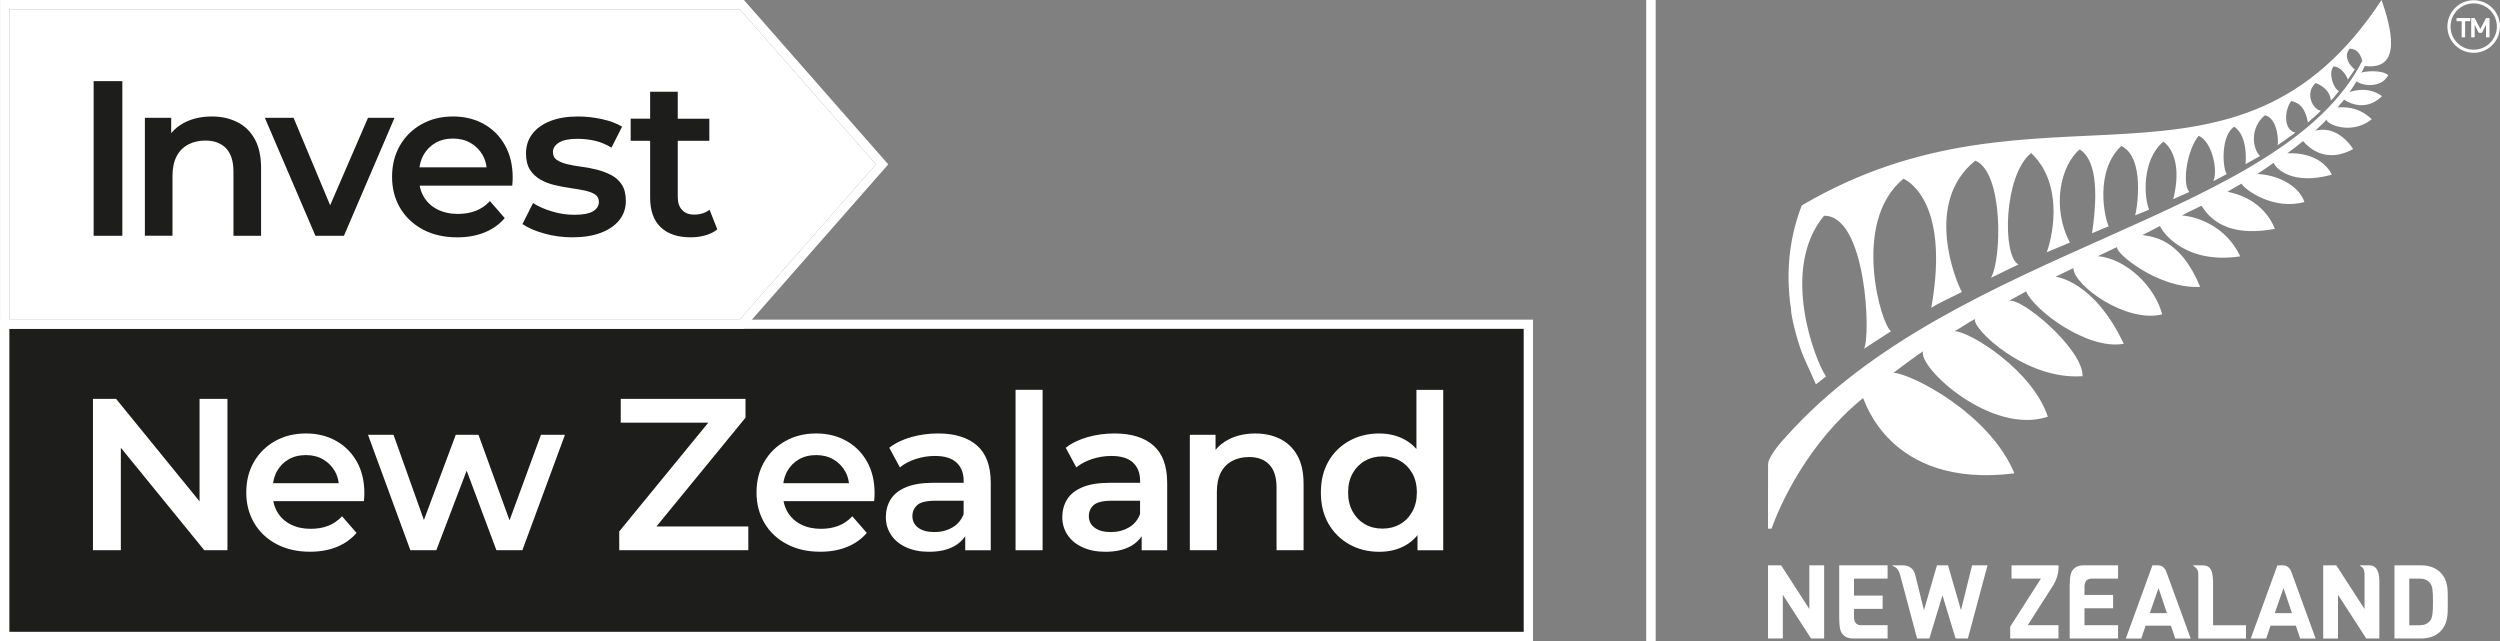
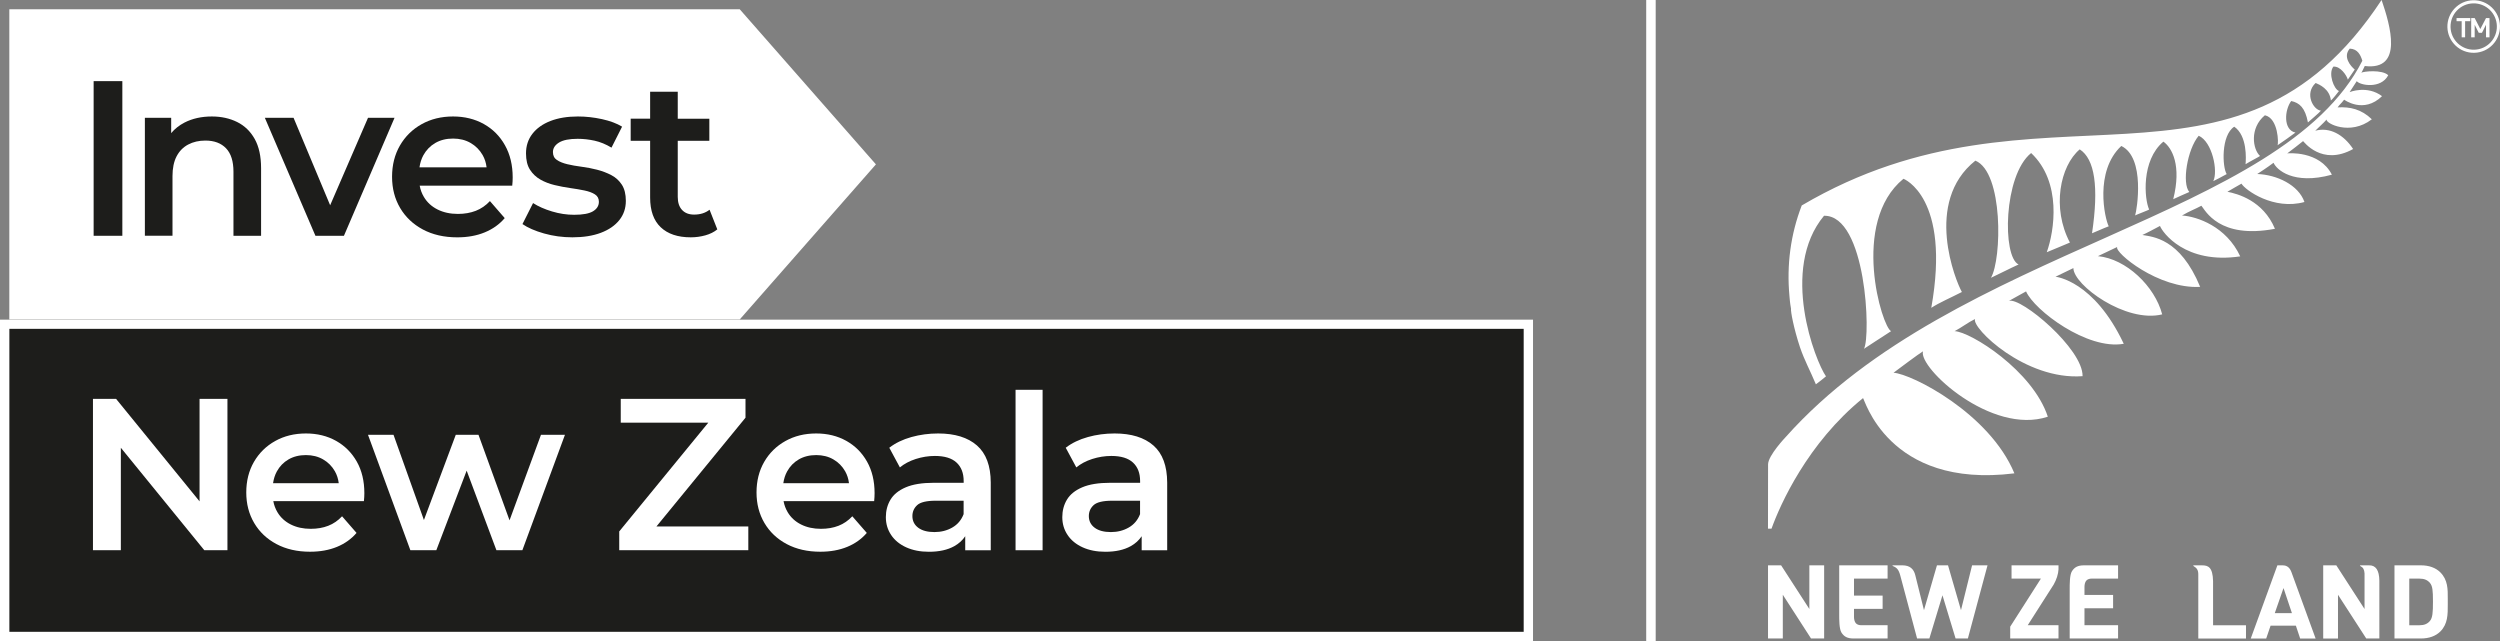
<svg xmlns="http://www.w3.org/2000/svg" version="1.1" id="Layer_1" x="0px" y="0px" viewBox="0 0 1120.62 287.41" style="enable-background:new 0 0 1120.62 287.41;" xml:space="preserve">
  <rect x="0" y="0" width="1120.62" height="287.41" fill="#808080" stroke="none" />
  <style type="text/css">
	.st0{fill:#FFFFFF;}
	.st1{fill:#1D1D1B;}
</style>
  <g>
    <g>
      <line class="st0" x1="740.04" y1="0" x2="740.04" y2="287.41" />
      <rect x="737.91" y="0" class="st0" width="4.25" height="287.41" />
    </g>
    <g>
      <g>
        <path class="st0" d="M835.08,178.47c0.49-0.6,10.76,40.81,67.87,33.71c-11.19-26.97-46.11-44.61-54.18-45.1     c1.55-1.18,11.6-8.69,13.21-9.6c-2.18,7.29,30.59,37.73,55.95,29.31c-6.76-20.63-34.6-38.07-41.78-38.35     c3-1.55,6.03-3.93,9.16-5.44c-1.65,3.94,22.44,27.52,48.2,25.62c0.25-12.23-27.64-35.59-33.03-33.73c2.57-1.36,6.5-3.68,7.7-4.27     c3.67,8.43,27.44,26.42,43.79,23.48c-13.38-28.35-30.43-30.03-30.6-30.05c4.54-2.15,7.21-3.53,8.02-3.88     c0.04,7.61,23.46,24.77,39.81,20.75c-3.31-12.63-16.17-24.92-28.81-26.1c2.98-1.41,6.33-3,8.63-4.1     c-1.33,2.39,18.45,18.9,37.2,17.87c-9.05-21.97-21.46-22.44-25.91-23.26c2.52-1.13,5.24-2.67,7.9-4.05     c1.07,2.81,11.28,17.31,35.97,13.64c-6.22-13.38-19.27-17.87-26.09-18.32c3.52-2.08,6.13-2.96,8.68-4.38     c1.74,2.03,7.9,15.1,32.97,10.34c-5.31-12.7-16.82-15.71-21.31-16.6c2.12-1.3,4.64-2.66,6.31-3.64     c1.68,2.91,14.44,12.04,28.22,8.23c-2.65-7.66-12.42-12.24-21.16-12.55c3.81-2.44,7.38-5.05,7.31-5.04     c1.26,2.97,8.75,10.12,26.15,5.34c-5.59-10.94-19.87-9.59-20.02-9.53c3.43-2.54,4.44-3.45,7.11-5.52     c0.27,0.13,8.34,11.37,22.43,3.55c-4.26-6.49-10.52-9.94-16.98-8.2c1.9-1.88,3.52-3.24,5.11-5.03     c-0.62,1.63,10.48,7.48,20.26-0.1c-4.69-4.54-9.8-5.66-15.34-5.33c1.12-1.6,1.43-1.48,2.92-3.46c0,0,8.72,6.52,16.99-1.58     c-6.72-5.01-14.5-1.82-14.53-1.81l3.2-4.91c1.41,1.86,10.81,3.66,14.11-2.66c-2.74-2.63-11.17-1.74-12.06-1.11     c0.26-0.24,1.03-2.04,1.54-3.02c17.44,2.14,11.45-18.17,7.54-29.61c-65.72,100.01-153.07,29.25-259.92,92.12     c-4.98,12.99-6.81,26.55-5.5,40.69c0.15,1.4,0.15,2.49,0.7,5.62c-0.22,0.96,1.18,8.71,4.03,17.29     c2.12,6.14,4.48,10.26,7.11,16.57c1.55-1.17,3.32-2.51,4.53-3.57c-4.77-6.78-20.84-47.97-0.88-71.99     c18.93-0.32,21.07,53.9,17.91,59.64c0.13-0.02,8.82-5.84,12.17-7.92c-4.06-1.61-18.38-48.72,5.53-68.3     c0,0,21.33,8.17,12.47,57.86c3.63-2.37,8.71-4.53,13.72-7.1c-2.72-4.74-17.3-40.31,6.04-58.88c12.56,5.16,11.91,44.02,6.99,52.51     c4.02-1.87,8.35-4.14,12.39-5.97c-7.37-3.4-6.81-39.97,5.62-49.95c13.82,13.02,10.45,34.88,7,44.46c0,0,10.44-4.33,10.38-4.33     c-8.23-15.54-4.4-34.36,4.4-41.78c6.76,4.34,8.6,16.87,5.51,37.61c2.94-1.18,4.63-2.05,7.49-3.12     c-1.78-3.41-6.53-24.61,5.63-36.01c10.86,5.18,7.01,28.74,6.2,31.14c0.11-0.17,6.37-2.49,6.28-2.67     c-2.15-4.58-3.63-22.01,6.39-30.42c3.97,2.85,8.19,10.79,4.41,25.81c2.31-1.14,4.83-2.13,7.21-3.23     c-3.39-3.8-0.94-19.1,4.21-25.21c6.11,2.71,8.74,15.94,6.53,20.35c1.52-0.77,3.49-1.74,6.01-3.16c-1.97-3.1-2.6-17.36,3.39-21.25     c5.9,4.06,5.28,14.49,5.07,16.82c1.69-1.09,6.6-3.61,6.49-3.7c-3.26-2.91-4.8-12.47,2.18-18.24c6.05,1.35,6.18,12.7,5.65,13.45     c2.37-1.55,6.11-4.28,8.04-5.69c-5.56-1.2-4.9-10.15-1.9-14.14c3.69,0.77,6.28,3,7.49,9.6c1.43-1.32,4.81-4.06,5.84-5.29     c-3.36-0.26-7.55-7.59-2.37-12.4c1.55,0.64,6.36,2.67,6.82,7.86c0.68-0.48,3.23-3.68,3.63-4.26c-2.32-0.85-4.91-7.87-2.51-10.93     c3.18-0.3,6.02,4.02,6.48,5.83l3.1-4.53c-1.79-1.46-5.48-5.68-2.22-9.38c3.58,0.17,4.85,2.89,5.63,5.45     c-36.11,71.01-182.21,83.19-258.45,168.63c0,0-7.93,8.3-7.93,12.29l-0.04,28.83l1.58,0     C797.94,226.18,810.27,198.59,835.08,178.47" />
      </g>
      <g>
        <path class="st0" d="M1108.54,0.11c-6.49,0.15-11.66,5.58-11.5,12.08c0.16,6.49,5.58,11.66,12.08,11.48     c6.5-0.15,11.65-5.57,11.49-12.07C1120.46,5.1,1115.04-0.05,1108.54,0.11L1108.54,0.11z M1119.21,11.63     c0.14,5.73-4.4,10.52-10.12,10.65c-5.73,0.14-10.5-4.41-10.64-10.13c-0.14-5.74,4.4-10.5,10.13-10.64     C1114.3,1.38,1119.07,5.91,1119.21,11.63L1119.21,11.63z" />
        <polygon class="st0" points="1107.31,9.5 1107.31,8.1 1101.14,8.1 1101.14,9.5 1103.44,9.5 1103.44,16.73 1104.98,16.73      1104.98,9.5 1107.31,9.5    " />
        <polygon class="st0" points="1115.91,16.73 1115.91,8.1 1114.35,8.1 1111.8,13.01 1109.27,8.1 1107.71,8.1 1107.71,16.73      1109.27,16.73 1109.27,11.1 1111.1,14.71 1112.53,14.71 1114.35,11.1 1114.35,16.73 1115.91,16.73    " />
      </g>
      <g>
        <path class="st0" d="M1085.19,286.2h-11.87v-32.79h11.87c3.62,0,6.63,1.09,8.69,3.15c3.38,3.39,3.36,7.52,3.33,11.89     c0,0.4,0,2.03,0,2.44c0.01,4.51,0.05,8.78-3.33,12.17C1091.82,285.11,1088.82,286.2,1085.19,286.2L1085.19,286.2z      M1079.95,280.26h4.65c2.06,0,3.54-0.62,4.64-1.96c1.15-1.42,1.33-3.7,1.33-8.63c0-5.03-0.2-6.95-1.33-8.35     c-1.11-1.33-2.58-1.95-4.64-1.95h-4.65V280.26L1079.95,280.26z" />
        <path class="st0" d="M949.42,286.2h-21.69c0,0,0-18.47,0-21.95c0-2.2-0.04-6.57,1.02-8.21c1.13-1.75,2.58-2.63,5.39-2.63     c2.29,0,15.28,0,15.28,0v5.95c0,0-10.86,0-11.8,0c-0.82,0-1.72,0.17-2.38,0.83c-0.66,0.66-0.88,1.98-0.88,2.85     c0,1.12,0,3.65,0,3.65h12.83v5.95h-12.83v7.61h15.06V286.2L949.42,286.2z" />
        <path class="st0" d="M846.11,253.42h-21.69c0,0,0,18.47,0,21.94c0,2.2-0.04,6.57,1.02,8.21c1.13,1.75,2.58,2.63,5.39,2.63     c2.29,0,15.28,0,15.28,0v-5.95c0,0-10.86,0-11.8,0c-0.82,0-1.72-0.17-2.38-0.83c-0.66-0.66-0.88-1.98-0.88-2.85     c0-1.12,0-3.66,0-3.66h12.83v-5.94h-12.83v-7.61h15.06V253.42L846.11,253.42z" />
        <path class="st0" d="M992.01,280.26h14.75v5.95l0,0h-21.38v-28.55l0-0.01c0.04-2.06-0.6-3.01-2.14-3.92l-0.07-0.04     c-0.03-0.03-0.04-0.07-0.04-0.12c0-0.09,0.06-0.15,0.14-0.15l3.89,0c2.61,0,4.71,0.8,4.84,7.08L992.01,280.26z" />
        <polygon class="st0" points="817.67,286.2 811.79,286.2 799.14,266.6 799.14,286.2 792.51,286.2 792.51,253.42 798.39,253.42      811.04,272.98 811.04,253.42 817.67,253.42 817.67,286.2    " />
        <path class="st0" d="M1059.9,268.1v-11.08c-0.12-1.71-0.55-2.61-1.91-3.3l-0.07-0.03c-0.03-0.03-0.05-0.08-0.05-0.13     c0-0.09,0.07-0.15,0.15-0.15h3.82c3.08-0.11,4.64,2.18,4.7,6.86l0,25.92l0,0h-5.88L1048,266.6v19.61h-6.63v-32.79h5.88     l12.65,19.56V268.1z" />
        <path class="st0" d="M1027.19,256.62c-0.73-2.15-2.04-3.21-3.93-3.2l-2.43,0l-11.93,32.79h6.92l1.96-5.75h11.34l1.92,5.75h6.93     L1027.19,256.62z M1019.67,274.83l3.91-11.24l3.77,11.24H1019.67z" />
-         <path class="st0" d="M971.17,256.62c-0.73-2.15-2.03-3.21-3.92-3.2l-2.43,0l-11.92,32.79h6.92l1.96-5.75h11.34l1.92,5.75h6.93     L971.17,256.62z M963.65,274.83l3.91-11.24l3.77,11.24H963.65z" />
        <path class="st0" d="M862.42,273.5l5.81-20.08h4.97l5.81,20.08l4.97-20.08h6.92l-8.8,32.78l0,0h-5.51l-5.88-19.37l-5.87,19.37     h-5.51l-7.5-28.11c-0.72-2.75-1.55-3.64-3.38-4.37l-0.08-0.03c-0.03-0.03-0.06-0.08-0.06-0.13c0-0.09,0.06-0.15,0.15-0.15h4.38     c3.16,0.03,5.01,1.53,5.71,4.53L862.42,273.5z" />
        <path class="st0" d="M920.56,262.02c1.23-2.14,2.08-4.77,2.16-6.81v-1.8h-21.05v5.95h13.16l-13.76,21.54v5.3h21.65v-5.95h-13.8     L920.56,262.02z" />
      </g>
    </g>
    <g>
      <g>
        <rect y="143.2" class="st1" width="687.19" height="144.21" />
        <path class="st0" d="M682.99,147.4v135.81H4.2V147.4H682.99 M687.19,143.2H0v144.21h687.19V143.2L687.19,143.2z" />
      </g>
      <path class="st0" d="M150.61,197.6c-3.94-2.2-8.43-3.3-13.47-3.3c-5.17,0-9.77,1.13-13.81,3.39c-4.04,2.26-7.2,5.38-9.5,9.35    c-2.29,3.97-3.44,8.55-3.44,13.71c0,5.1,1.18,9.66,3.54,13.67c2.36,4.01,5.68,7.16,9.98,9.45c4.3,2.29,9.32,3.44,15.07,3.44    c4.52,0,8.54-0.73,12.07-2.18c3.52-1.45,6.45-3.54,8.77-6.25l-6.49-7.46c-1.81,1.94-3.88,3.36-6.2,4.26    c-2.33,0.91-4.94,1.36-7.85,1.36c-3.36,0-6.33-0.64-8.92-1.94c-2.59-1.29-4.59-3.13-6.01-5.52c-0.9-1.51-1.51-3.15-1.84-4.94    h40.61c0.06-0.58,0.11-1.19,0.15-1.84c0.03-0.65,0.05-1.23,0.05-1.74c0-5.43-1.13-10.14-3.39-14.15    C157.65,202.9,154.55,199.8,150.61,197.6z M124.1,211.31c1.26-2.29,3-4.09,5.23-5.38c2.23-1.29,4.83-1.94,7.8-1.94    c2.91,0,5.48,0.65,7.71,1.94c2.23,1.29,3.99,3.07,5.28,5.33c0.91,1.6,1.48,3.38,1.72,5.33H122.4    C122.68,214.65,123.24,212.88,124.1,211.31z" />
      <polygon class="st0" points="89.45,224.73 52.04,178.8 41.67,178.8 41.67,246.64 54.17,246.64 54.17,200.71 91.58,246.64     101.95,246.64 101.95,178.8 89.45,178.8   " />
      <polygon class="st0" points="334.17,187.23 334.17,178.8 278.25,178.8 278.25,189.46 317.49,189.46 277.57,238.21 277.57,246.64     335.43,246.64 335.43,235.98 294.25,235.98   " />
      <polygon class="st0" points="228.4,233.24 214.48,194.89 204.3,194.89 190.02,233.1 176.39,194.89 164.95,194.89 183.95,246.64     195.58,246.64 209.18,210.97 222.52,246.64 234.15,246.64 253.24,194.89 242.49,194.89   " />
      <path class="st0" d="M379.33,197.6c-3.94-2.2-8.43-3.3-13.47-3.3c-5.17,0-9.77,1.13-13.81,3.39c-4.04,2.26-7.21,5.38-9.5,9.35    c-2.29,3.97-3.44,8.55-3.44,13.71c0,5.1,1.18,9.66,3.54,13.67c2.36,4.01,5.68,7.16,9.98,9.45c4.3,2.29,9.32,3.44,15.07,3.44    c4.52,0,8.54-0.73,12.07-2.18c3.52-1.45,6.45-3.54,8.77-6.25l-6.49-7.46c-1.81,1.94-3.88,3.36-6.2,4.26    c-2.33,0.91-4.94,1.36-7.85,1.36c-3.36,0-6.33-0.64-8.92-1.94c-2.59-1.29-4.59-3.13-6.01-5.52c-0.9-1.51-1.51-3.15-1.84-4.94    h40.61c0.06-0.58,0.11-1.19,0.14-1.84c0.03-0.65,0.05-1.23,0.05-1.74c0-5.43-1.13-10.14-3.39-14.15    C386.38,202.9,383.27,199.8,379.33,197.6z M352.83,211.31c1.26-2.29,3-4.09,5.23-5.38c2.23-1.29,4.83-1.94,7.8-1.94    c2.91,0,5.48,0.65,7.7,1.94c2.23,1.29,3.99,3.07,5.28,5.33c0.91,1.6,1.48,3.38,1.71,5.33h-29.43    C351.4,214.65,351.96,212.88,352.83,211.31z" />
-       <path class="st0" d="M634.91,174.73v26.54c-1.46-1.67-3.14-3.04-5.04-4.1c-3.43-1.91-7.3-2.86-11.63-2.86    c-4.98,0-9.45,1.1-13.42,3.3c-3.97,2.2-7.09,5.27-9.35,9.21c-2.26,3.94-3.39,8.59-3.39,13.96c0,5.36,1.13,10.02,3.39,13.96    c2.26,3.94,5.38,7.03,9.35,9.26c3.97,2.23,8.45,3.34,13.42,3.34c4.46,0,8.4-0.97,11.82-2.91c2.04-1.16,3.82-2.67,5.33-4.53v6.76    h11.53v-71.91H634.91z M633.02,229.39c-1.39,2.46-3.23,4.33-5.53,5.62c-2.29,1.29-4.89,1.94-7.8,1.94c-2.91,0-5.51-0.64-7.8-1.94    c-2.29-1.29-4.14-3.16-5.52-5.62c-1.39-2.45-2.08-5.33-2.08-8.63c0-3.36,0.69-6.25,2.08-8.67c1.39-2.42,3.23-4.28,5.52-5.57    c2.29-1.29,4.89-1.94,7.8-1.94c2.91,0,5.51,0.65,7.8,1.94c2.29,1.29,4.13,3.15,5.53,5.57c1.39,2.42,2.08,5.32,2.08,8.67    C635.1,224.06,634.41,226.93,633.02,229.39z" />
-       <path class="st0" d="M573.8,196.73c-3.26-1.61-6.96-2.42-11.1-2.42c-4.52,0-8.51,0.89-11.97,2.67c-2.33,1.2-4.28,2.75-5.86,4.64    v-6.73h-11.53v51.75h12.12v-26.17c0-3.49,0.6-6.38,1.79-8.67c1.19-2.29,2.89-4.02,5.09-5.19c2.2-1.16,4.71-1.74,7.56-1.74    c3.88,0,6.9,1.13,9.06,3.39c2.16,2.26,3.25,5.69,3.25,10.27v28.11h12.12v-29.66c0-5.23-0.94-9.51-2.81-12.84    C579.63,200.81,577.06,198.34,573.8,196.73z" />
      <path class="st0" d="M517.01,199.68c-4.1-3.59-9.9-5.38-17.4-5.38c-4.14,0-8.13,0.53-11.97,1.6c-3.84,1.07-7.16,2.66-9.93,4.8    l4.75,8.82c1.94-1.61,4.31-2.87,7.12-3.78c2.81-0.9,5.67-1.36,8.58-1.36c4.33,0,7.56,0.99,9.69,2.96c2.13,1.97,3.2,4.73,3.2,8.29    v0.78h-13.37c-5.23,0-9.43,0.68-12.6,2.04c-3.17,1.36-5.44,3.2-6.83,5.52c-1.39,2.33-2.08,4.94-2.08,7.85c0,2.97,0.79,5.64,2.38,8    c1.58,2.36,3.83,4.2,6.74,5.52c2.91,1.32,6.3,1.99,10.18,1.99c4.59,0,8.38-0.84,11.39-2.52c2.07-1.16,3.7-2.65,4.89-4.45v6.3    h11.44V216.3C523.16,208.81,521.11,203.27,517.01,199.68z M505.96,236.46c-2.36,1.36-5.02,2.04-8,2.04c-3.1,0-5.52-0.64-7.27-1.94    c-1.74-1.29-2.62-3.04-2.62-5.23c0-1.94,0.71-3.57,2.13-4.89c1.42-1.32,4.2-1.99,8.33-1.99h12.5v6.01    C510.01,233.11,508.32,235.11,505.96,236.46z" />
      <path class="st0" d="M437.92,199.68c-4.1-3.59-9.9-5.38-17.4-5.38c-4.14,0-8.13,0.53-11.97,1.6c-3.84,1.07-7.16,2.66-9.93,4.8    l4.75,8.82c1.94-1.61,4.31-2.87,7.12-3.78c2.81-0.9,5.67-1.36,8.58-1.36c4.33,0,7.56,0.99,9.69,2.96c2.13,1.97,3.2,4.73,3.2,8.29    v0.78h-13.37c-5.23,0-9.43,0.68-12.6,2.04c-3.17,1.36-5.44,3.2-6.83,5.52c-1.39,2.33-2.08,4.94-2.08,7.85c0,2.97,0.79,5.64,2.38,8    c1.58,2.36,3.83,4.2,6.74,5.52c2.91,1.32,6.3,1.99,10.18,1.99c4.59,0,8.38-0.84,11.39-2.52c2.07-1.16,3.7-2.65,4.89-4.45v6.3    h11.44V216.3C444.08,208.81,442.02,203.27,437.92,199.68z M426.87,236.46c-2.36,1.36-5.02,2.04-8,2.04c-3.1,0-5.52-0.64-7.27-1.94    c-1.74-1.29-2.62-3.04-2.62-5.23c0-1.94,0.71-3.57,2.13-4.89c1.42-1.32,4.2-1.99,8.33-1.99h12.5v6.01    C430.93,233.11,429.23,235.11,426.87,236.46z" />
      <rect x="455.22" y="174.73" class="st0" width="12.12" height="71.91" />
      <polygon class="st0" points="331.59,4.16 4.18,4.16 4.18,143.19 331.59,143.19 392.63,73.68   " />
      <polygon class="st1" points="164.96,52.81 147.99,92.01 131.59,52.81 118.72,52.81 141.39,105.69 154.17,105.69 176.85,52.81       " />
      <rect x="41.97" y="36.37" class="st1" width="12.87" height="69.32" />
      <path class="st1" d="M106.29,54.69c-3.33-1.65-7.11-2.48-11.34-2.48c-4.62,0-8.7,0.91-12.23,2.72c-2.38,1.23-4.38,2.81-5.99,4.74    v-6.87H64.94v52.88h12.38V78.95c0-3.56,0.61-6.52,1.83-8.86c1.22-2.34,2.95-4.11,5.2-5.3c2.24-1.19,4.82-1.78,7.72-1.78    c3.96,0,7.05,1.16,9.26,3.47c2.21,2.31,3.32,5.81,3.32,10.5v28.72h12.38v-30.3c0-5.35-0.96-9.72-2.87-13.12    C112.25,58.87,109.62,56.34,106.29,54.69z" />
      <path class="st1" d="M318.06,94.01c-1.85,1.45-4.16,2.18-6.93,2.18c-2.31,0-4.11-0.69-5.4-2.08c-1.29-1.39-1.93-3.33-1.93-5.84    V63.11h14.16v-9.9H303.8V41.12h-12.38V53.2h-8.72v9.9h8.72v25.45c0,5.88,1.58,10.32,4.75,13.32c3.17,3.01,7.66,4.51,13.47,4.51    c2.24,0,4.42-0.3,6.54-0.89c2.11-0.59,3.89-1.48,5.35-2.67L318.06,94.01z" />
      <path class="st1" d="M274.04,78.51c-1.95-1.02-4.08-1.83-6.39-2.43c-2.31-0.59-4.64-1.04-6.98-1.34c-2.34-0.3-4.47-0.68-6.39-1.14    c-1.91-0.46-3.47-1.09-4.65-1.88c-1.19-0.79-1.78-1.98-1.78-3.56c0-1.72,0.91-3.13,2.72-4.26c1.81-1.12,4.6-1.68,8.37-1.68    c2.51,0,5.03,0.28,7.58,0.84c2.54,0.56,5.07,1.6,7.58,3.12l4.75-9.41c-2.38-1.45-5.38-2.57-9.01-3.37    c-3.63-0.79-7.23-1.19-10.79-1.19c-4.75,0-8.86,0.68-12.33,2.03c-3.47,1.35-6.16,3.27-8.07,5.74c-1.91,2.48-2.87,5.4-2.87,8.76    c0,3.04,0.59,5.48,1.78,7.33c1.19,1.85,2.74,3.32,4.65,4.41c1.91,1.09,4.04,1.92,6.39,2.48c2.34,0.56,4.69,1.01,7.03,1.34    c2.34,0.33,4.47,0.69,6.39,1.09c1.91,0.4,3.47,0.97,4.65,1.73c1.19,0.76,1.78,1.87,1.78,3.32c0,1.78-0.88,3.2-2.62,4.26    c-1.75,1.06-4.57,1.58-8.47,1.58c-3.3,0-6.6-0.49-9.9-1.49c-3.3-0.99-6.14-2.24-8.52-3.76l-4.75,9.41    c2.38,1.65,5.59,3.05,9.66,4.21c4.06,1.15,8.3,1.73,12.72,1.73c4.95,0,9.21-0.68,12.77-2.03c3.57-1.35,6.32-3.25,8.27-5.69    c1.95-2.44,2.92-5.31,2.92-8.62c0-2.97-0.59-5.38-1.78-7.23C277.56,80.97,275.99,79.53,274.04,78.51z" />
      <path class="st1" d="M216.85,55.58c-4.03-2.24-8.62-3.37-13.77-3.37c-5.28,0-9.99,1.16-14.11,3.47c-4.13,2.31-7.36,5.5-9.71,9.56    c-2.34,4.06-3.52,8.73-3.52,14.01c0,5.22,1.2,9.87,3.61,13.96c2.41,4.09,5.81,7.31,10.2,9.66c4.39,2.34,9.52,3.52,15.4,3.52    c4.62,0,8.73-0.74,12.33-2.23c3.6-1.48,6.59-3.61,8.96-6.39l-6.63-7.63c-1.85,1.98-3.96,3.43-6.34,4.36    c-2.38,0.92-5.05,1.39-8.02,1.39c-3.43,0-6.47-0.66-9.11-1.98c-2.64-1.32-4.69-3.2-6.14-5.64c-0.92-1.54-1.54-3.22-1.88-5.05    h41.49c0.07-0.59,0.11-1.22,0.15-1.88c0.03-0.66,0.05-1.25,0.05-1.78c0-5.55-1.16-10.36-3.47-14.46    C224.05,61,220.88,57.83,216.85,55.58z M189.77,69.59c1.29-2.34,3.07-4.17,5.35-5.5c2.28-1.32,4.93-1.98,7.97-1.98    c2.97,0,5.6,0.66,7.87,1.98c2.28,1.32,4.08,3.14,5.4,5.45c0.93,1.63,1.51,3.45,1.75,5.45h-30.07    C188.32,73,188.89,71.2,189.77,69.59z" />
-       <path class="st0" d="M333.47,0H0.02v147.35h333.45l64.69-73.67L333.47,0z M331.59,143.19H4.18V4.16h327.41l61.04,69.52    L331.59,143.19z" />
    </g>
  </g>
</svg>